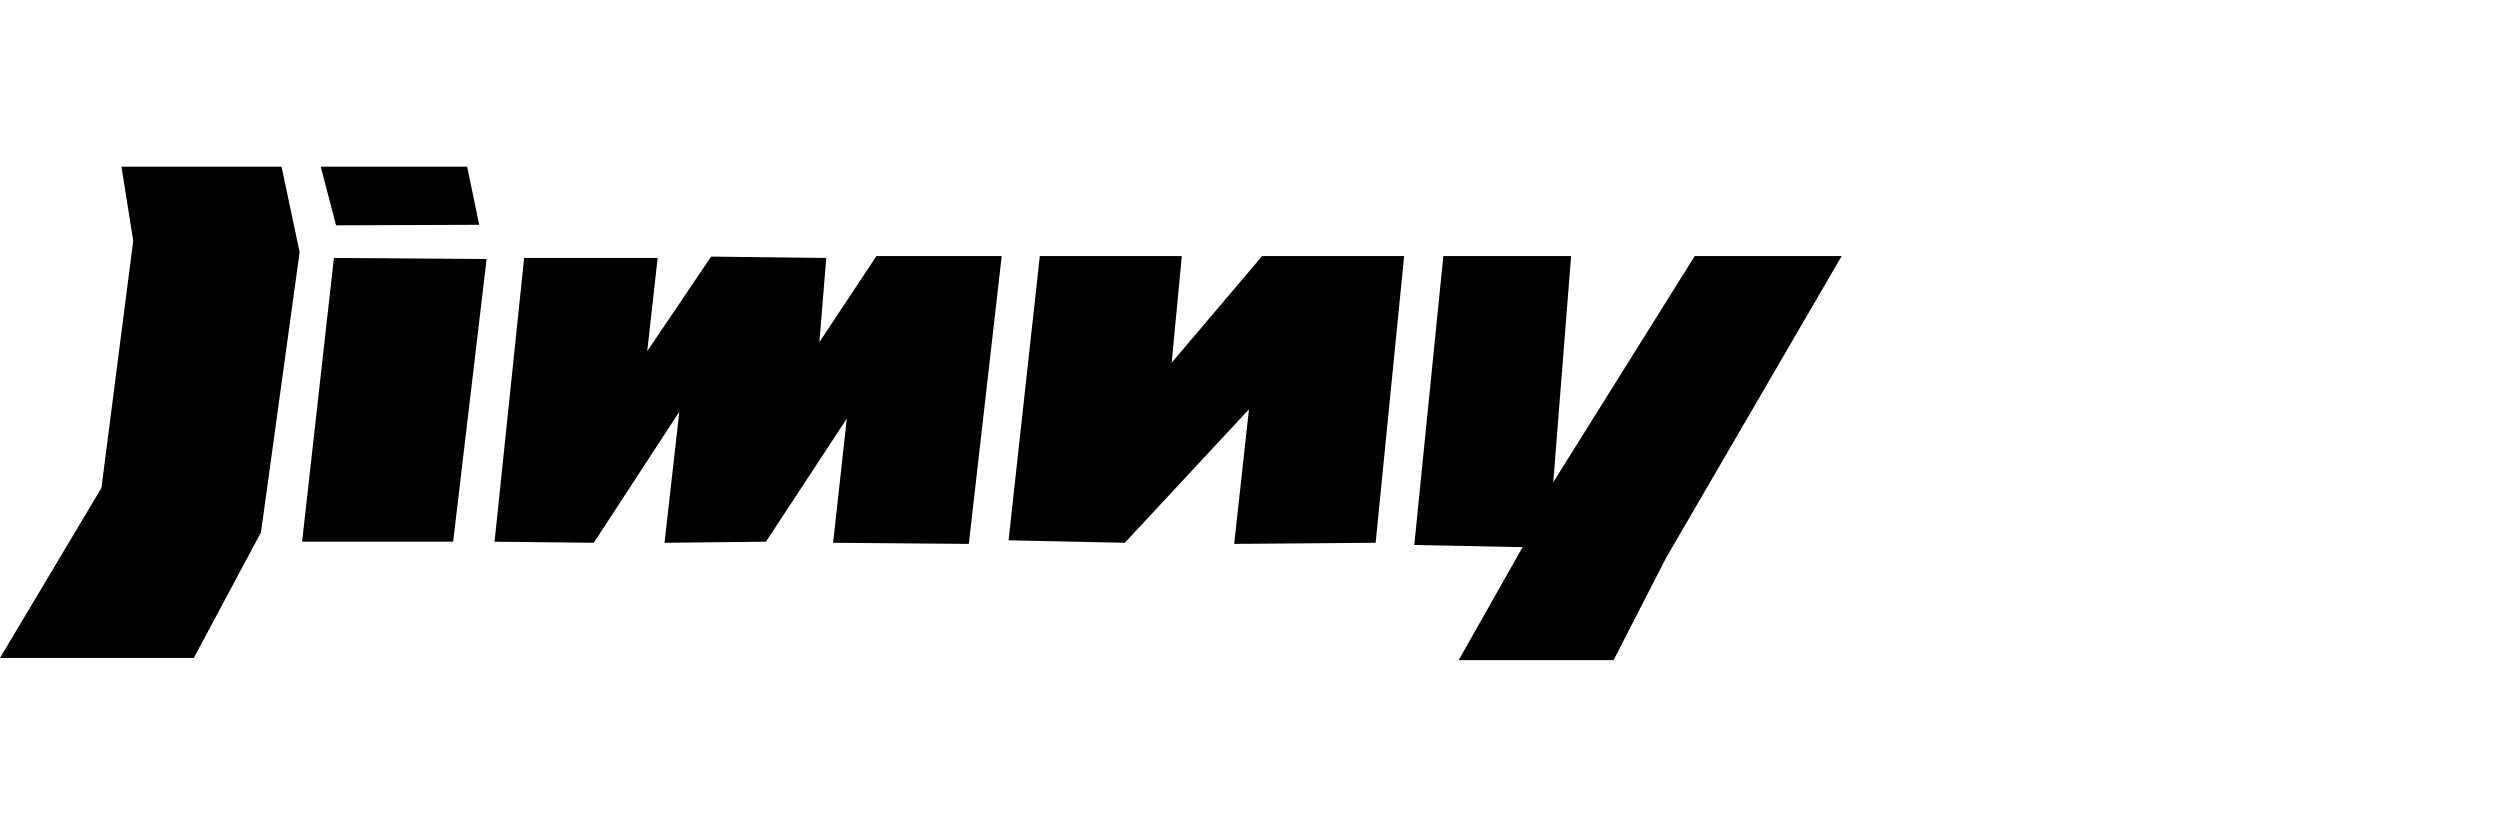
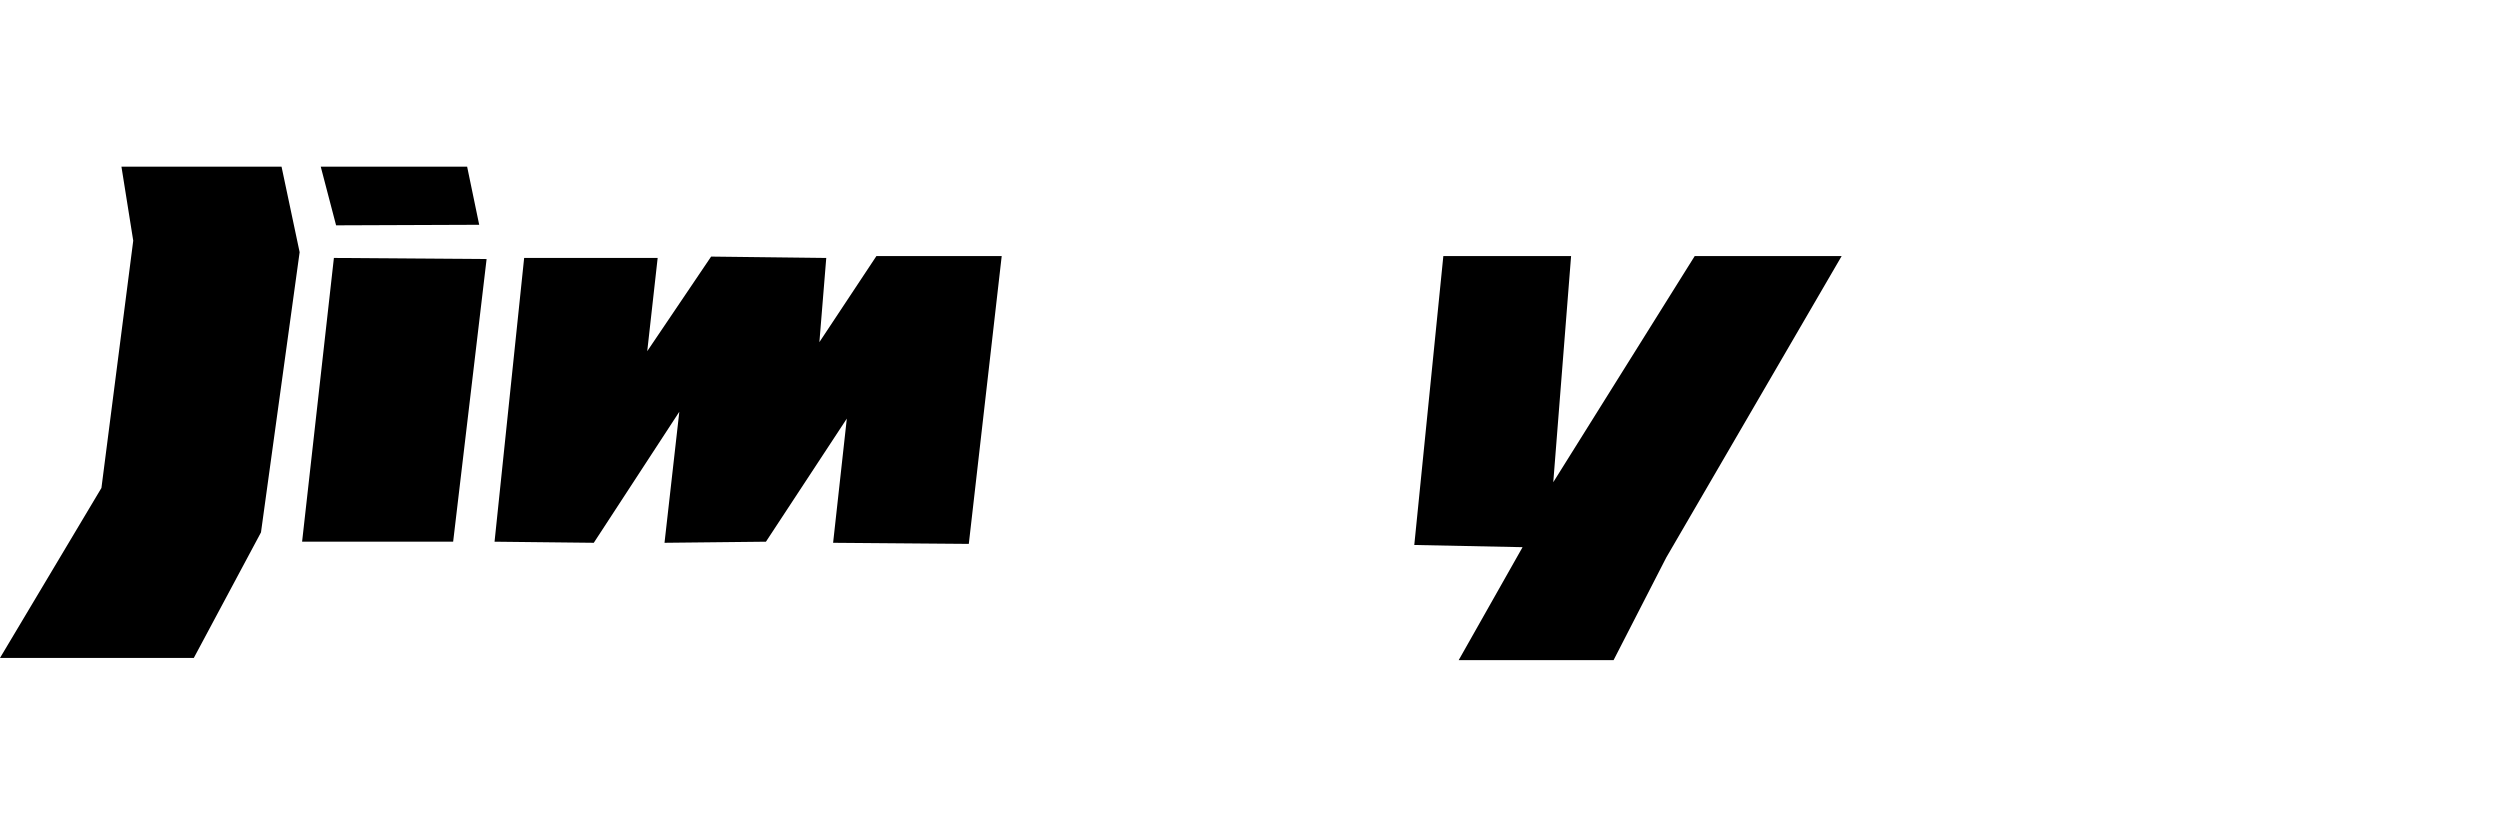
<svg xmlns="http://www.w3.org/2000/svg" width="300" height="100" viewBox="0 0 300 100" fill="none">
  <path fill-rule="evenodd" clip-rule="evenodd" d="M12.172 58.555L0 78.951H23.258L31.318 63.884L35.956 30.264L33.785 20H14.573L15.988 28.882L12.172 58.555Z" fill="black" />
  <path fill-rule="evenodd" clip-rule="evenodd" d="M40.068 30.953L36.252 65.001H54.378L58.392 31.085L40.068 30.953Z" fill="black" />
  <path fill-rule="evenodd" clip-rule="evenodd" d="M40.331 27.04L38.489 20H56.056L57.503 26.974L40.331 27.04Z" fill="black" />
  <path fill-rule="evenodd" clip-rule="evenodd" d="M62.898 30.955L59.346 65.004L71.254 65.135L81.518 49.41L79.742 65.135L91.913 65.004L101.618 50.233L99.973 65.135L116.257 65.267L120.205 30.725H105.171L98.328 41.055L99.151 30.955L85.334 30.791L77.669 42.14L78.919 30.955H62.898Z" fill="black" />
-   <path fill-rule="evenodd" clip-rule="evenodd" d="M124.778 30.725L121.027 64.839L134.976 65.135L149.878 49.114L148.101 65.267L165.076 65.135L168.497 30.725H151.457L140.601 43.522L141.818 30.725H124.778Z" fill="black" />
  <path fill-rule="evenodd" clip-rule="evenodd" d="M173.201 30.725L169.714 65.398L182.708 65.661L175.043 79.215H193.63L199.946 66.912L221 30.725H203.367L186.393 57.865L188.531 30.725H173.201Z" fill="black" />
</svg>